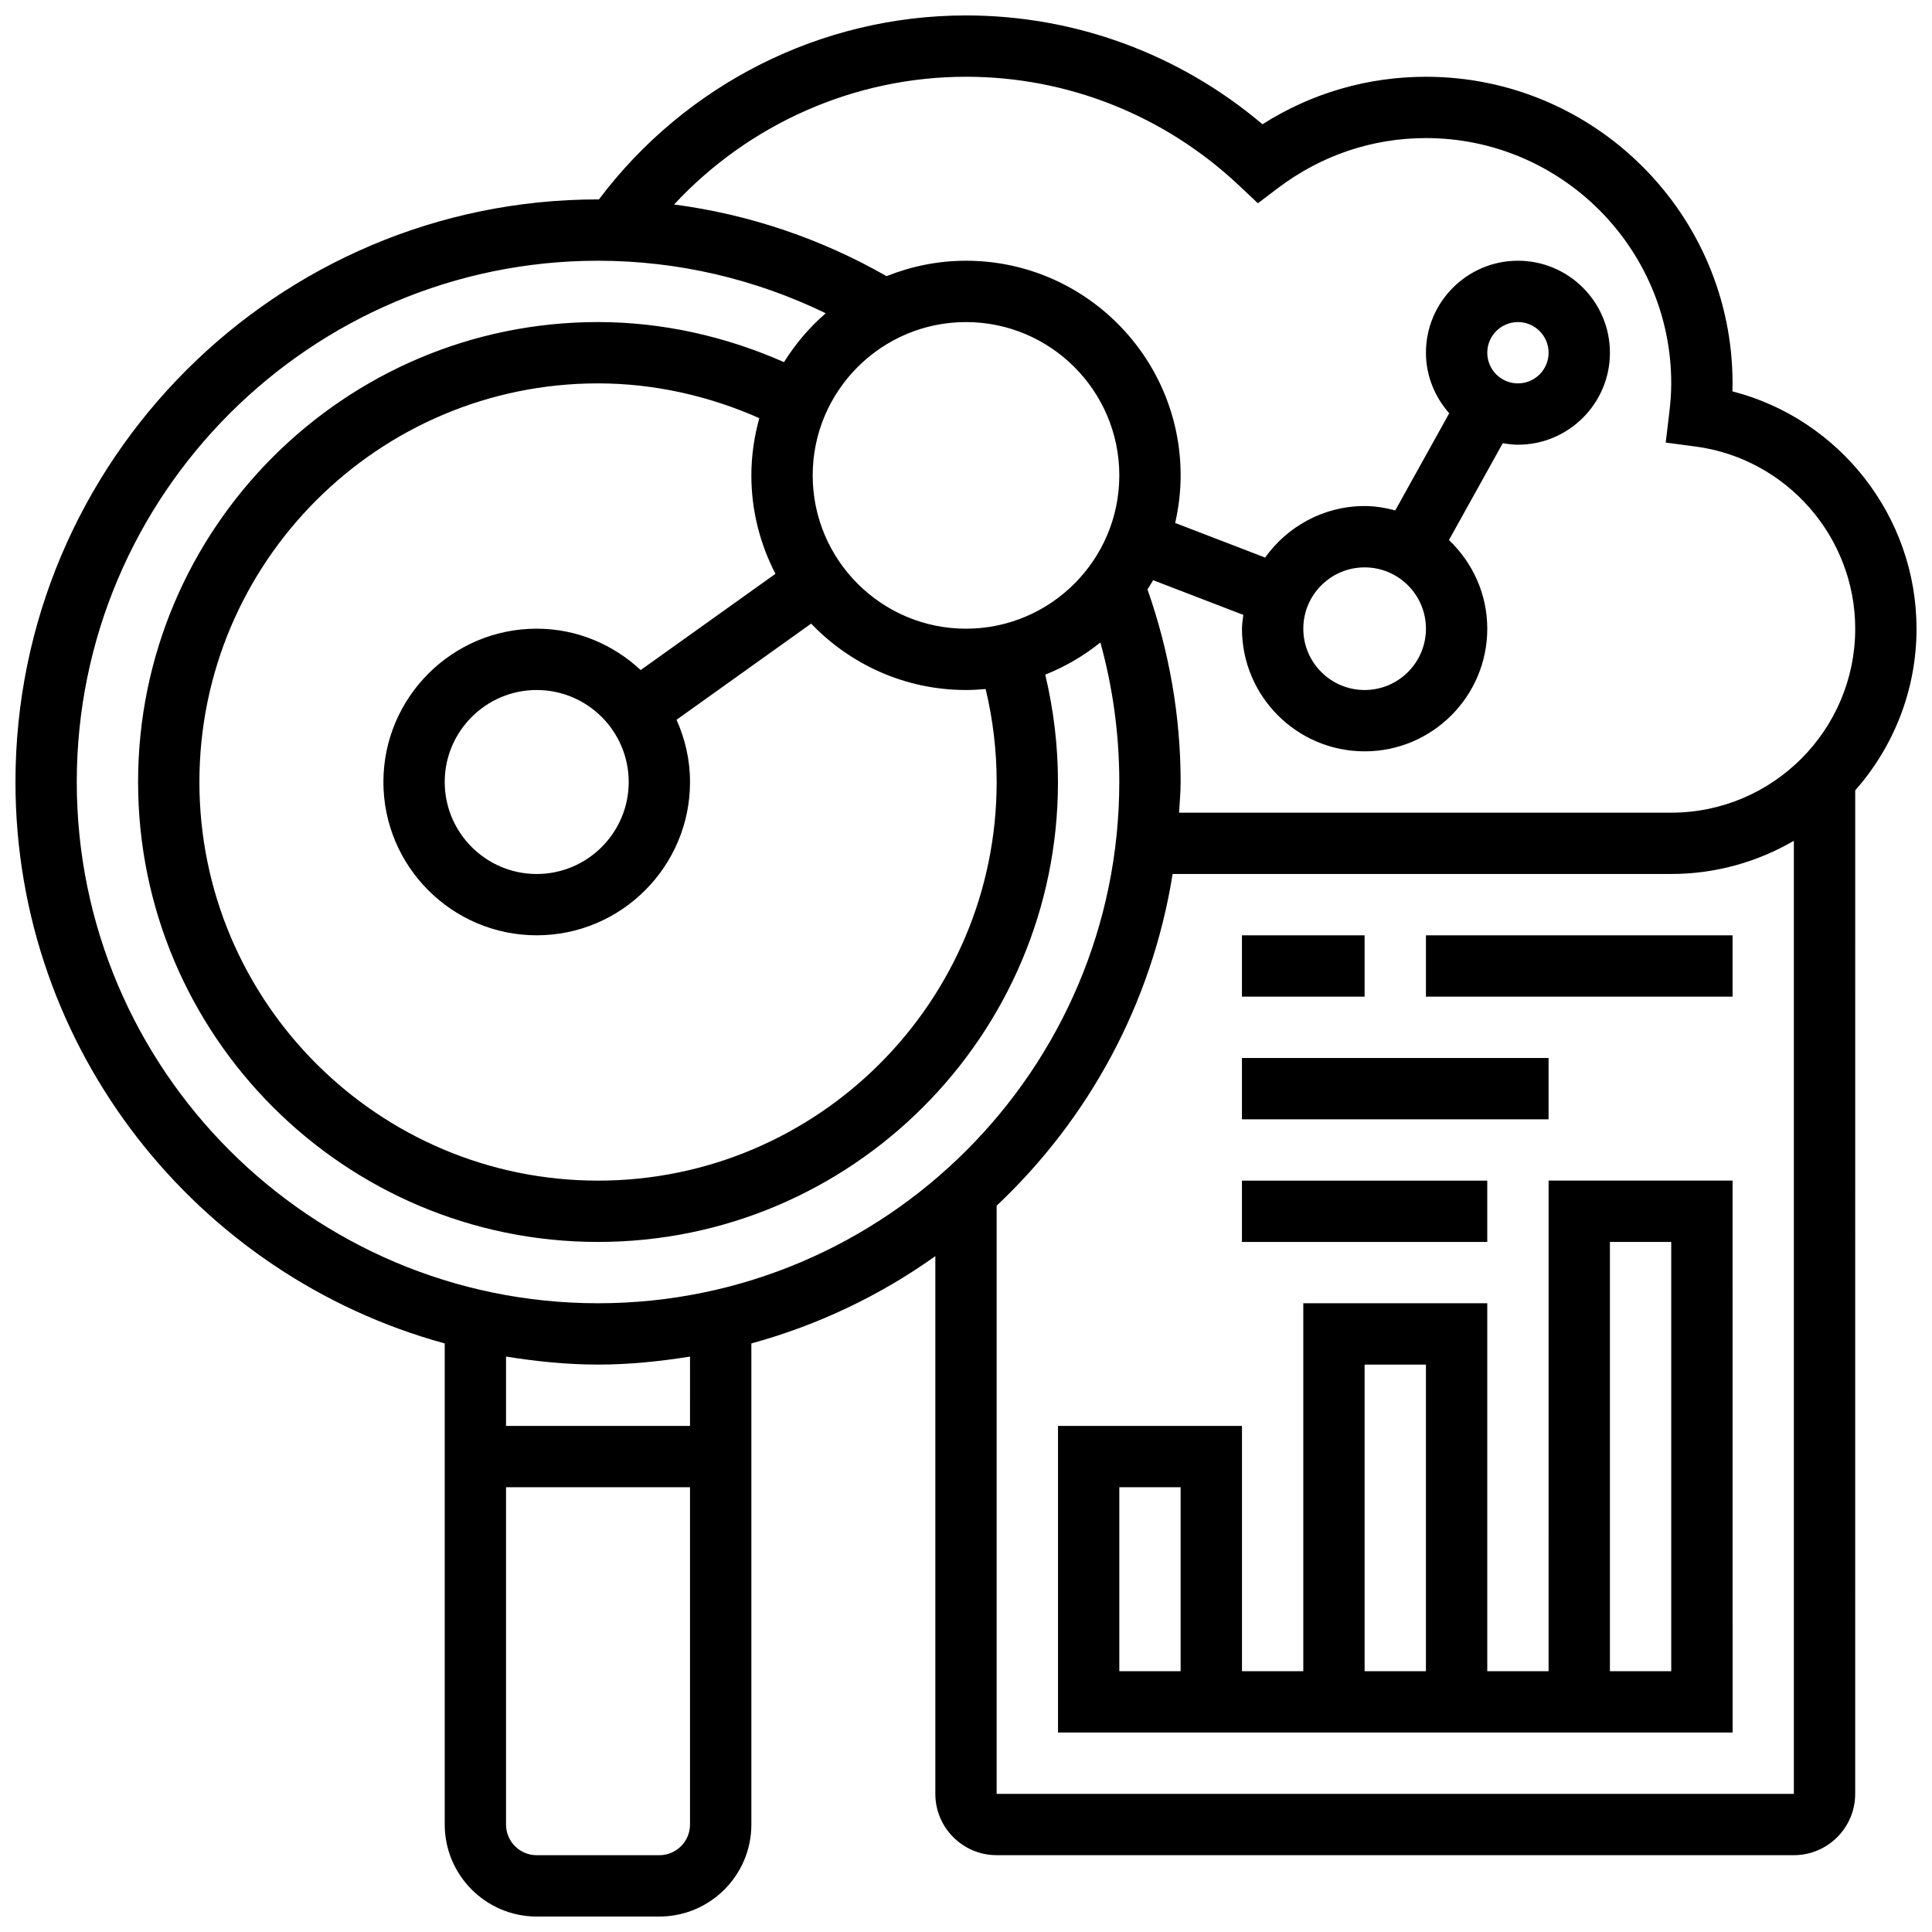
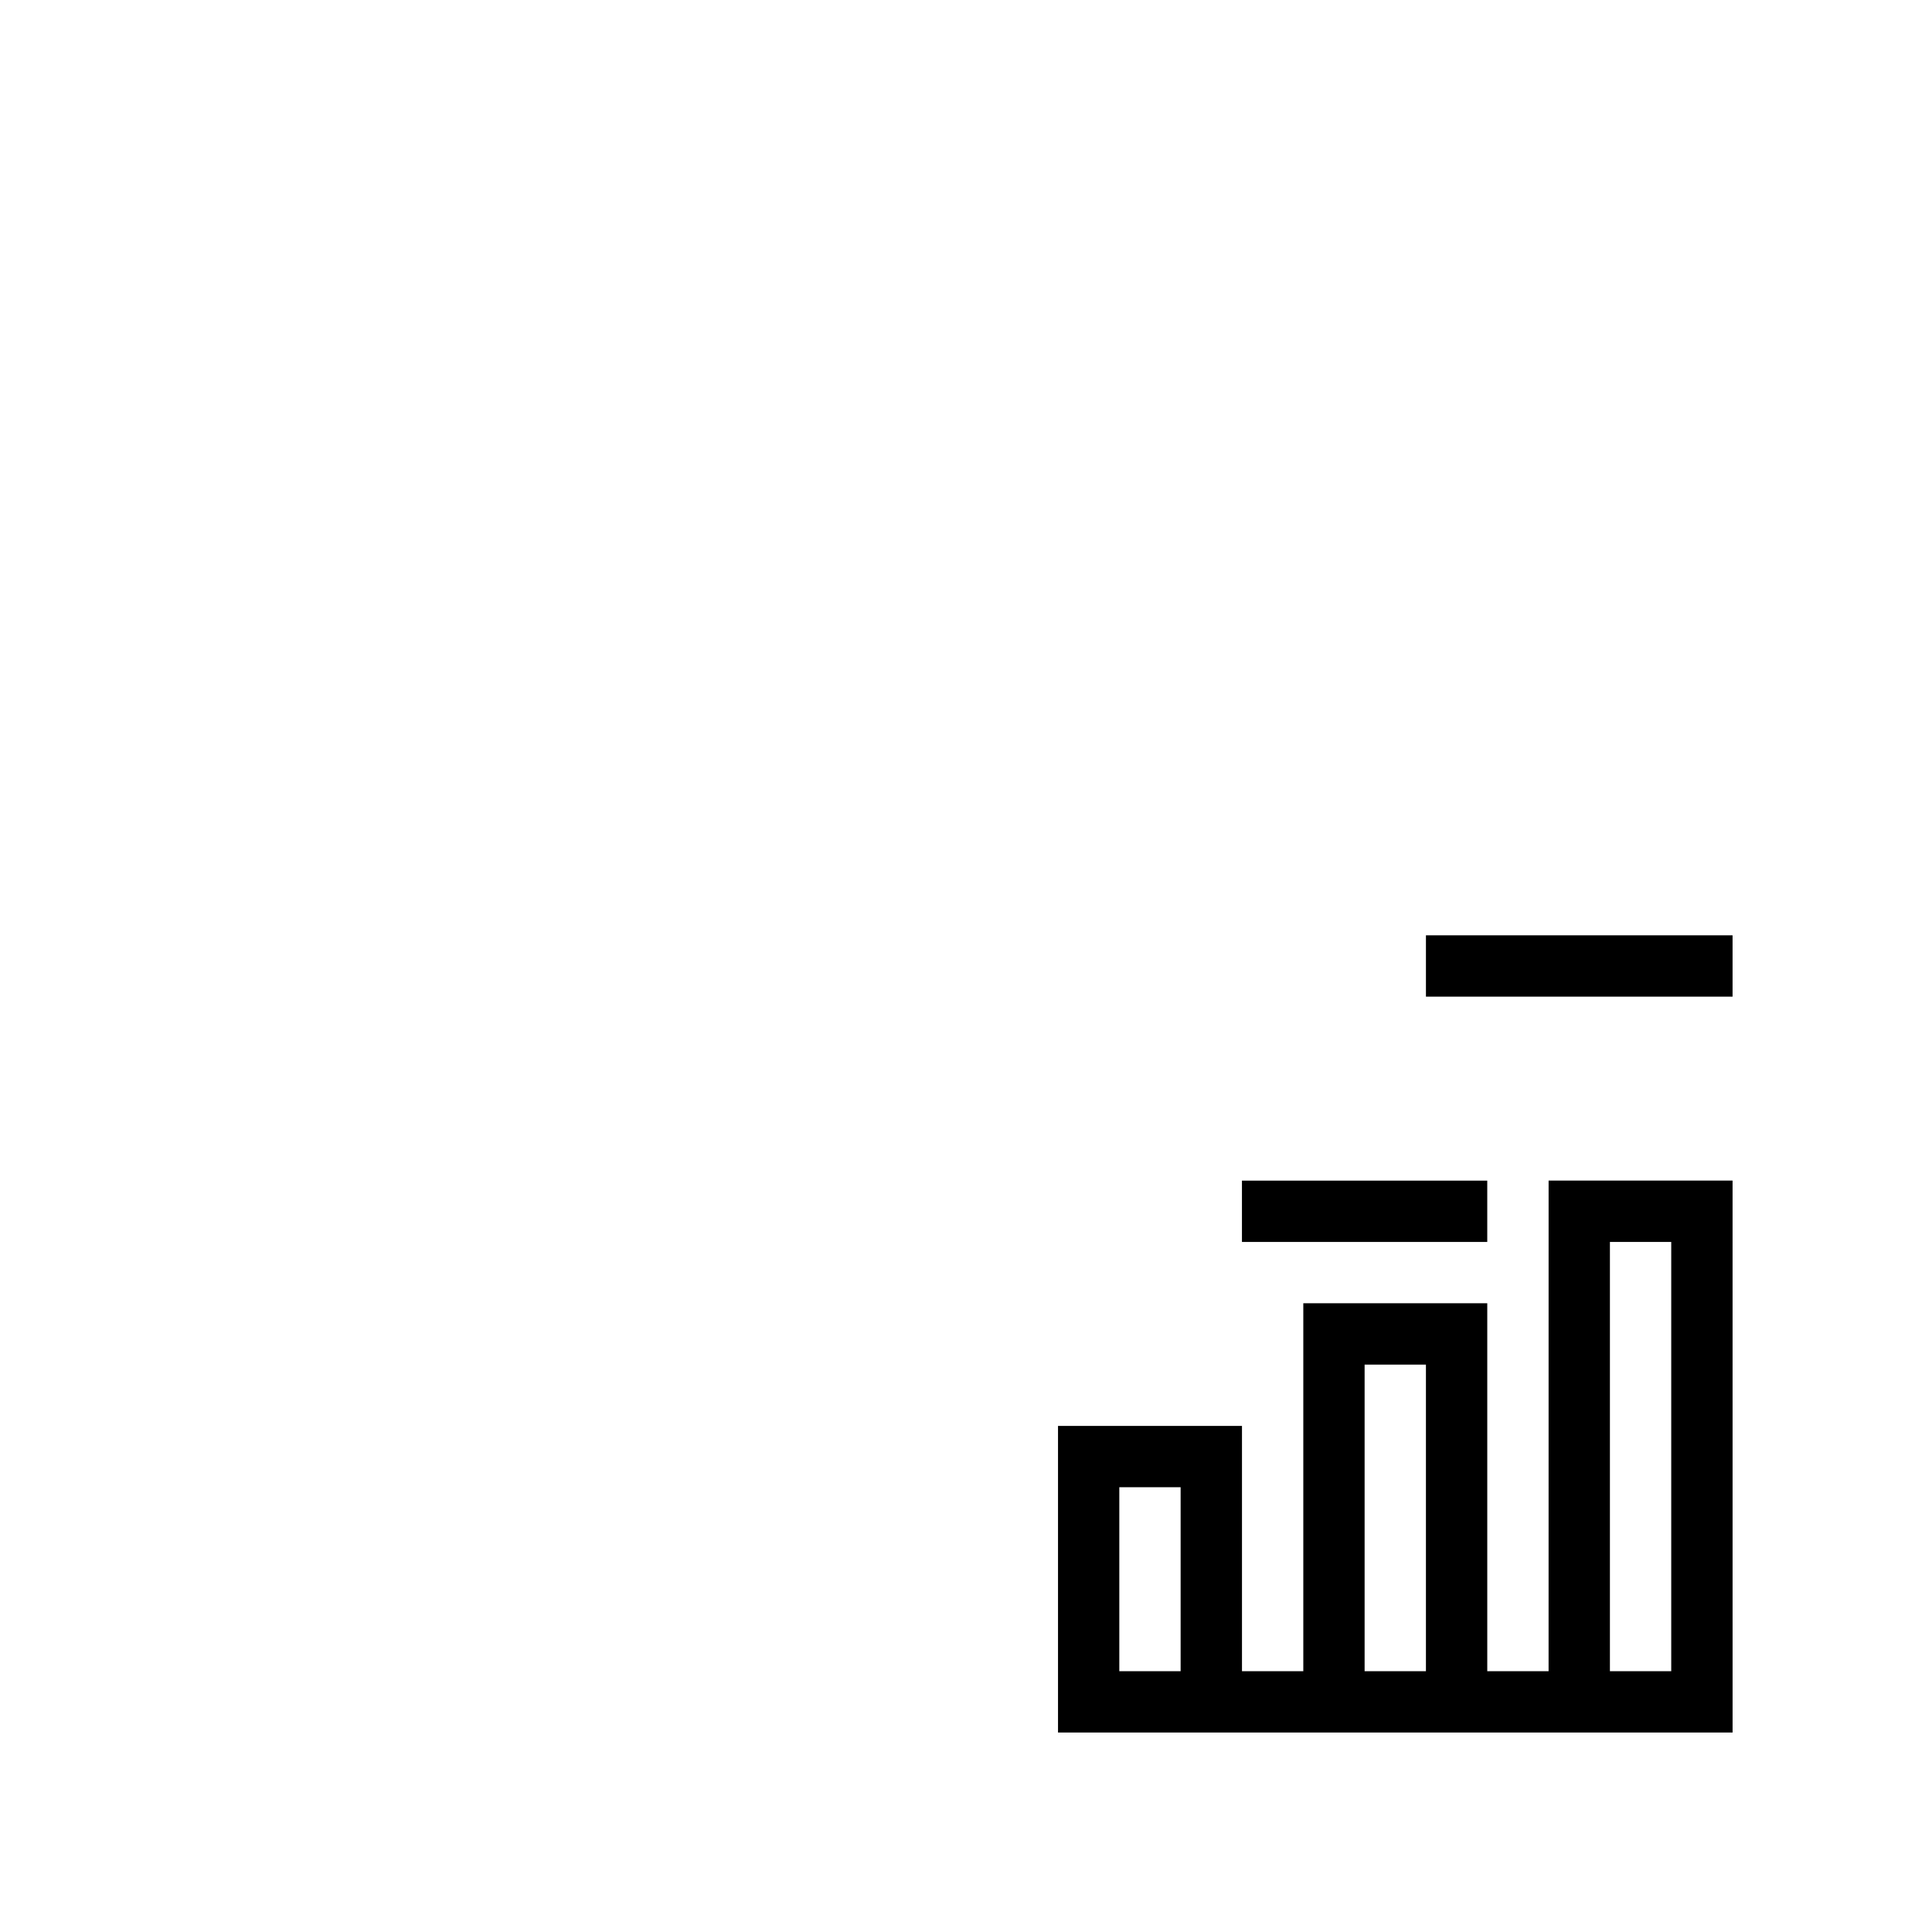
<svg xmlns="http://www.w3.org/2000/svg" width="800px" height="800px" version="1.1" viewBox="144 144 512 512">
  <defs>
    <clipPath id="a">
-       <path d="m148.09 148.09h503.81v503.81h-503.81z" />
-     </clipPath>
+       </clipPath>
  </defs>
  <g clip-path="url(#a)">
-     <path d="m651.9 310.61c0-29.812-20.492-55.621-48.789-62.895 0.027-0.715 0.035-1.422 0.035-2.113 0-44.805-36.453-81.258-81.258-81.258-15.473 0-30.316 4.332-43.32 12.586-22.031-18.641-49.684-28.84-78.57-28.84-38.348 0-74.297 18.227-97.285 48.766-0.082 0-0.156-0.012-0.227-0.012-85.137 0-154.39 69.258-154.39 154.39 0 71.055 48.309 130.89 113.76 148.79v127.5c0 13.441 10.938 24.379 24.379 24.379h32.504c13.441 0 24.379-10.938 24.379-24.379v-127.5c17.723-4.852 34.168-12.734 48.754-23.133v142.5c0 8.965 7.289 16.25 16.25 16.25h211.27c8.965 0 16.25-7.289 16.25-16.25l0.008-265.93c10.082-11.457 16.25-26.434 16.25-42.855zm-251.9-146.27c26.93 0 52.633 10.238 72.363 28.824l4.988 4.703 5.469-4.137c11.398-8.586 24.914-13.137 39.066-13.137 35.844 0 65.008 29.164 65.008 65.008 0 2.617-0.203 5.184-0.512 7.727l-0.949 7.957 7.945 1.055c24.102 3.211 42.273 23.965 42.273 48.27 0 26.891-21.867 48.754-48.754 48.754h-130.43c0.148-2.703 0.414-5.379 0.414-8.125 0-17.535-3.039-34.656-8.785-51.039 0.512-0.805 1.016-1.609 1.488-2.445l23.914 9.199c-0.137 1.219-0.363 2.406-0.363 3.656 0 17.926 14.578 32.504 32.504 32.504s32.504-14.578 32.504-32.504c0-9.254-3.934-17.566-10.156-23.492l14.262-25.668c1.312 0.219 2.637 0.402 4.019 0.402 13.441 0 24.379-10.938 24.379-24.379 0-13.441-10.938-24.379-24.379-24.379s-24.379 10.938-24.379 24.379c0 6.168 2.383 11.75 6.168 16.047l-14.293 25.738c-2.617-0.68-5.305-1.152-8.125-1.152-10.879 0-20.469 5.422-26.375 13.652l-23.832-9.168c0.922-4.062 1.449-8.27 1.449-12.609 0-31.359-25.516-56.883-56.883-56.883-7.434 0-14.527 1.48-21.047 4.086-17.383-9.93-36.492-16.398-56.312-18.992 19.863-21.367 47.801-33.852 77.363-33.852zm8.125 186.9c0 58.246-47.391 105.64-105.64 105.64-58.25 0-105.64-47.391-105.64-105.64 0-58.246 47.391-105.64 105.64-105.64 14.766 0 29.352 3.281 42.742 9.215-1.336 4.836-2.109 9.906-2.109 15.164 0 9.402 2.332 18.258 6.387 26.086l-35.715 25.508c-7.246-6.746-16.895-10.965-27.555-10.965-22.402 0-40.629 18.227-40.629 40.629 0 22.402 18.227 40.629 40.629 40.629s40.629-18.227 40.629-40.629c0-5.883-1.316-11.441-3.574-16.488l35.672-25.484c10.363 10.816 24.914 17.594 41.039 17.594 1.754 0 3.484-0.105 5.207-0.262 1.918 8.031 2.918 16.289 2.918 24.641zm-97.512 0c0 13.441-10.938 24.379-24.379 24.379s-24.379-10.938-24.379-24.379c0-13.441 10.938-24.379 24.379-24.379s24.379 10.938 24.379 24.379zm89.387-40.629c-22.402 0-40.629-18.227-40.629-40.629s18.227-40.629 40.629-40.629 40.629 18.227 40.629 40.629-18.227 40.629-40.629 40.629zm121.89 0c0 8.965-7.289 16.25-16.25 16.25-8.965 0-16.25-7.289-16.25-16.25 0-8.965 7.289-16.25 16.25-16.25 8.961-0.004 16.25 7.285 16.25 16.25zm16.254-73.133c0-4.484 3.648-8.125 8.125-8.125s8.125 3.641 8.125 8.125-3.648 8.125-8.125 8.125-8.125-3.641-8.125-8.125zm-373.8 113.76c0-76.172 61.969-138.14 138.14-138.14 21.023 0 41.629 4.828 60.344 13.918-4.309 3.731-8.027 8.094-11.059 12.953-15.457-6.832-32.277-10.621-49.285-10.621-67.211 0-121.89 54.68-121.89 121.89 0 67.211 54.68 121.89 121.89 121.89 67.211 0 121.89-54.68 121.89-121.89 0-9.637-1.16-19.168-3.371-28.449 5.305-2.121 10.23-4.996 14.609-8.531 3.312 11.984 5.012 24.379 5.012 36.98 0 76.172-61.969 138.14-138.14 138.14-76.176 0-138.14-61.969-138.14-138.14zm154.39 284.41h-32.504c-4.477 0-8.125-3.641-8.125-8.125v-89.387h48.754v89.387c0 4.484-3.648 8.125-8.125 8.125zm8.125-113.77h-48.754v-18.371c7.965 1.273 16.066 2.121 24.379 2.121s16.414-0.844 24.379-2.121zm81.262 97.512v-155.87c24.312-22.883 41.141-53.492 46.637-87.906h132.13c11.848 0 22.93-3.234 32.504-8.793v252.57z" />
-   </g>
+     </g>
  <path d="m554.39 586.89h-16.25v-97.512h-48.754v97.512h-16.25v-65.008h-48.754v81.258h178.77l-0.004-146.27h-48.754zm-97.512 0h-16.25v-48.754h16.25zm48.758-81.258h16.25v81.258h-16.25zm65.008-32.504h16.25v113.76h-16.25z" />
-   <path d="m473.13 391.87h32.504v16.25h-32.504z" />
  <path d="m521.89 391.87h81.258v16.25h-81.258z" />
-   <path d="m473.13 424.38h81.258v16.25h-81.258z" />
  <path d="m473.13 456.88h65.008v16.25h-65.008z" />
</svg>